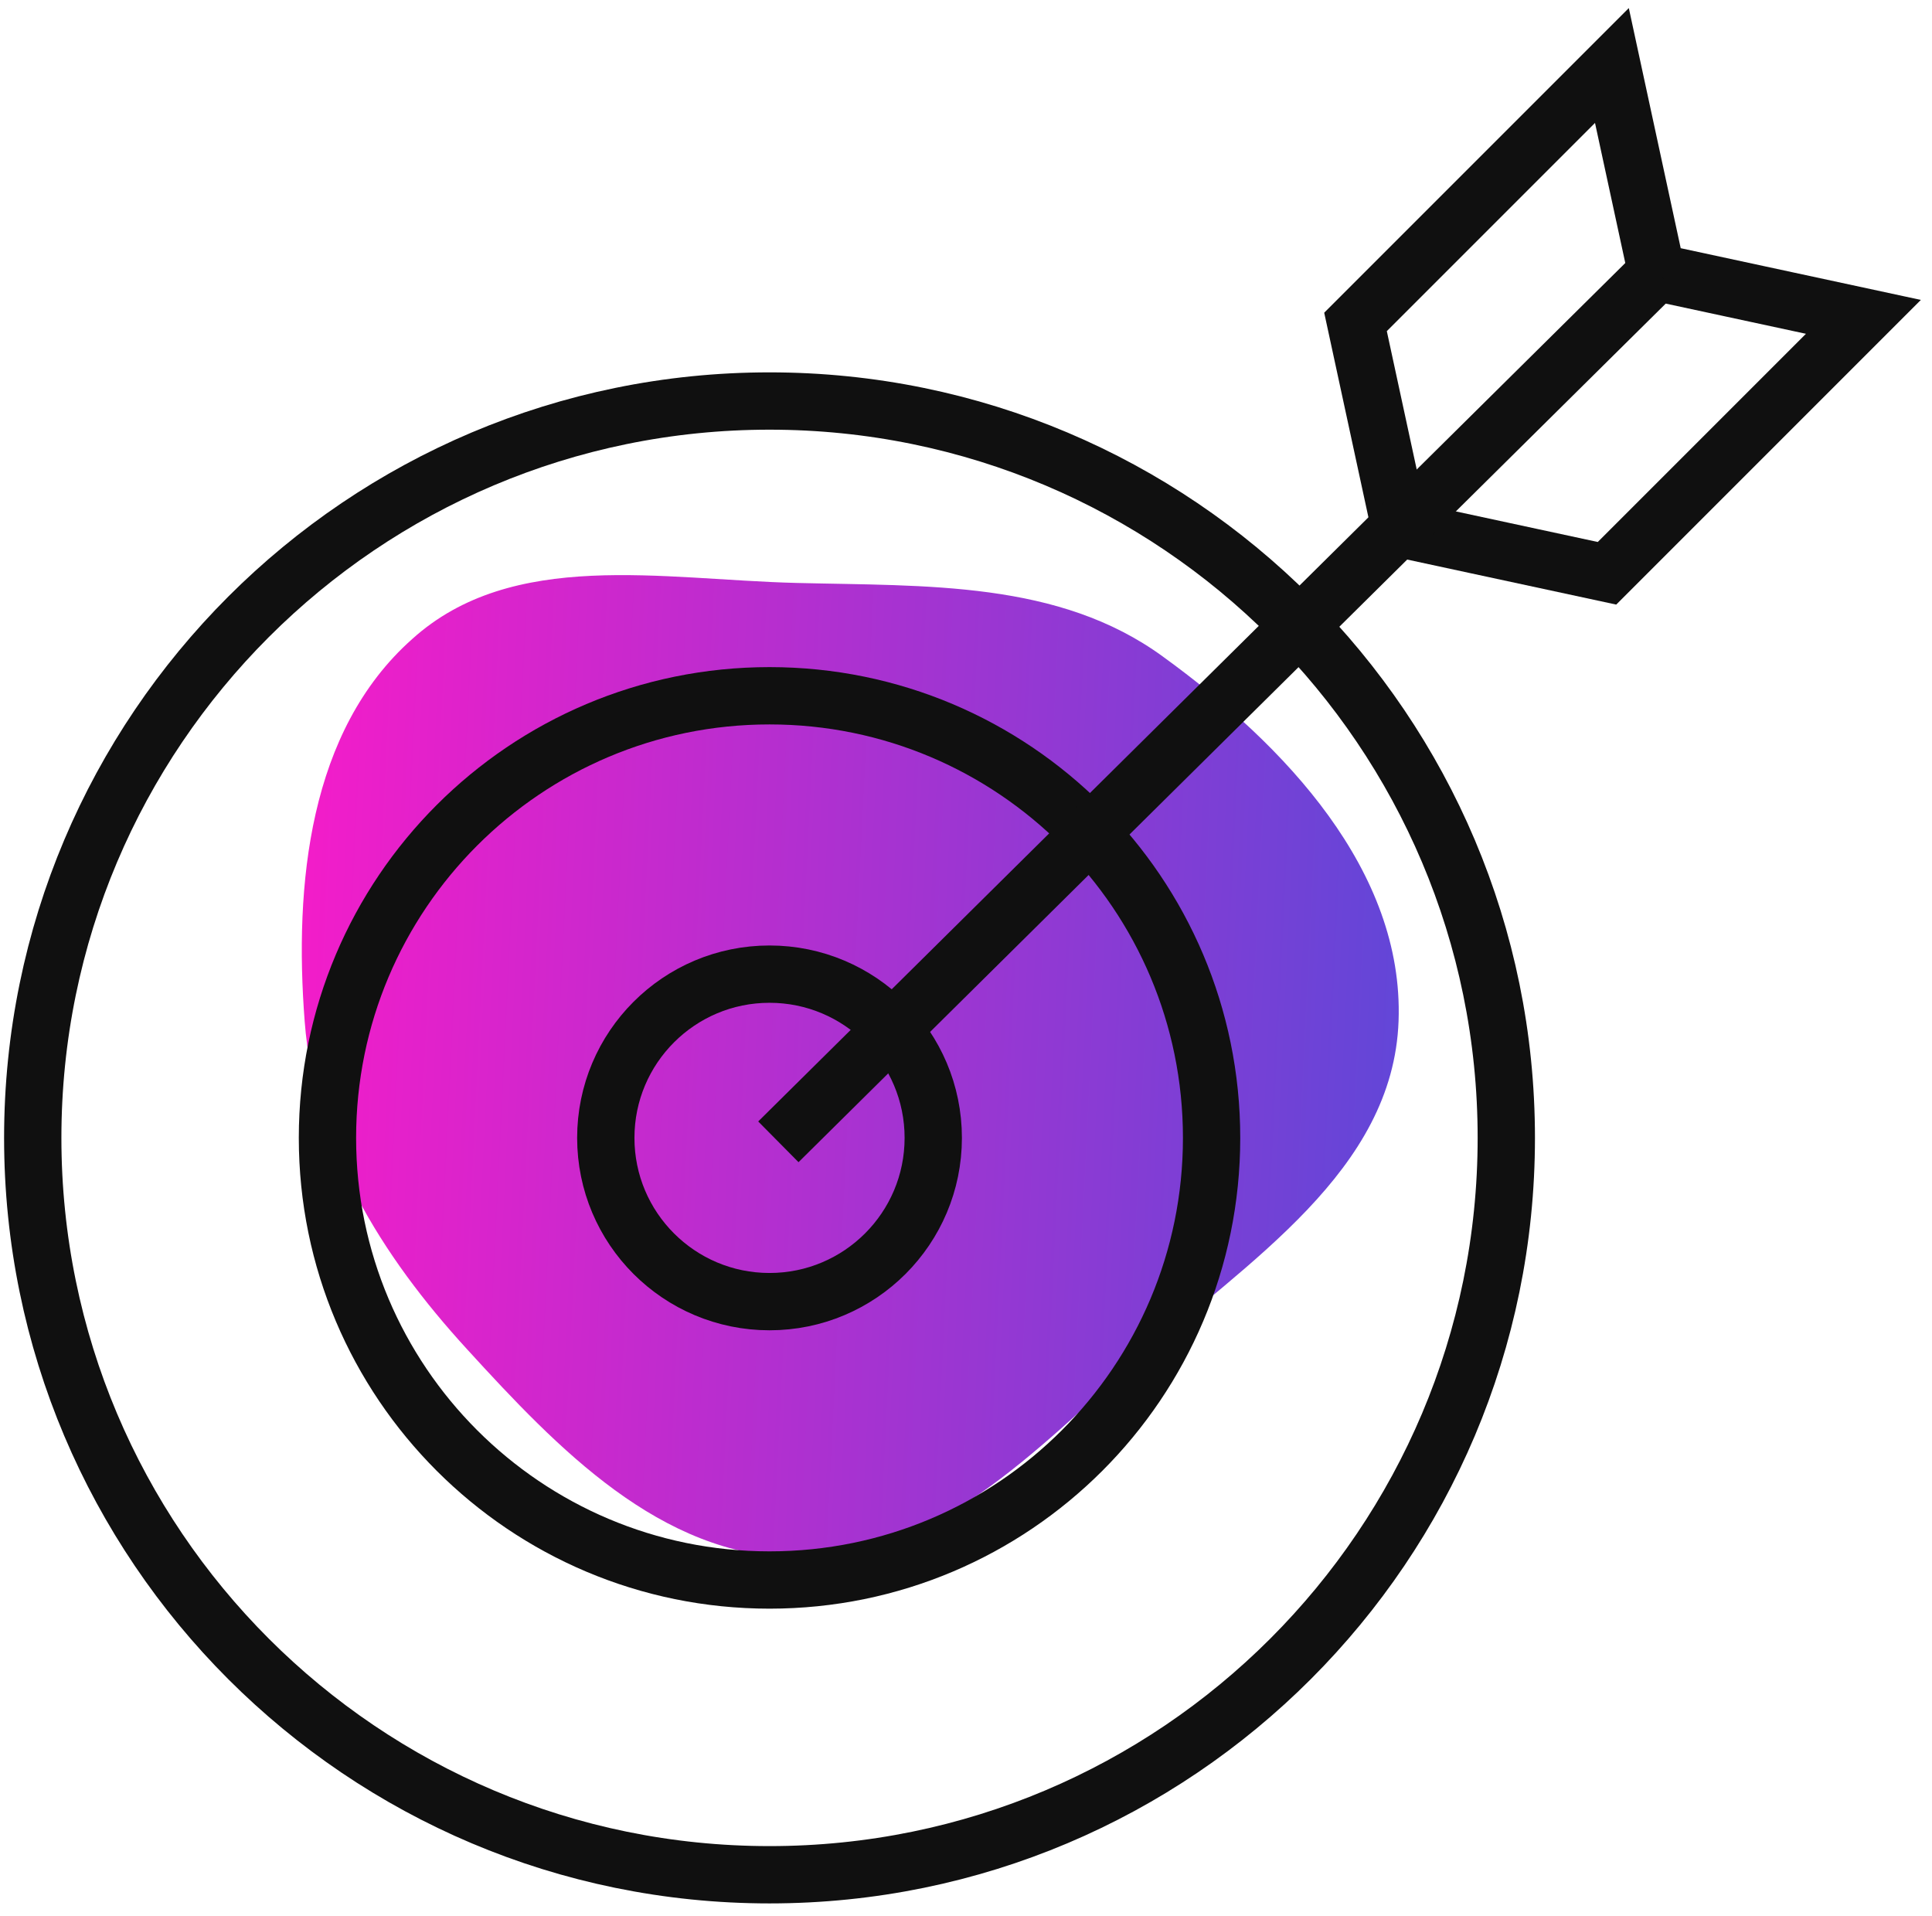
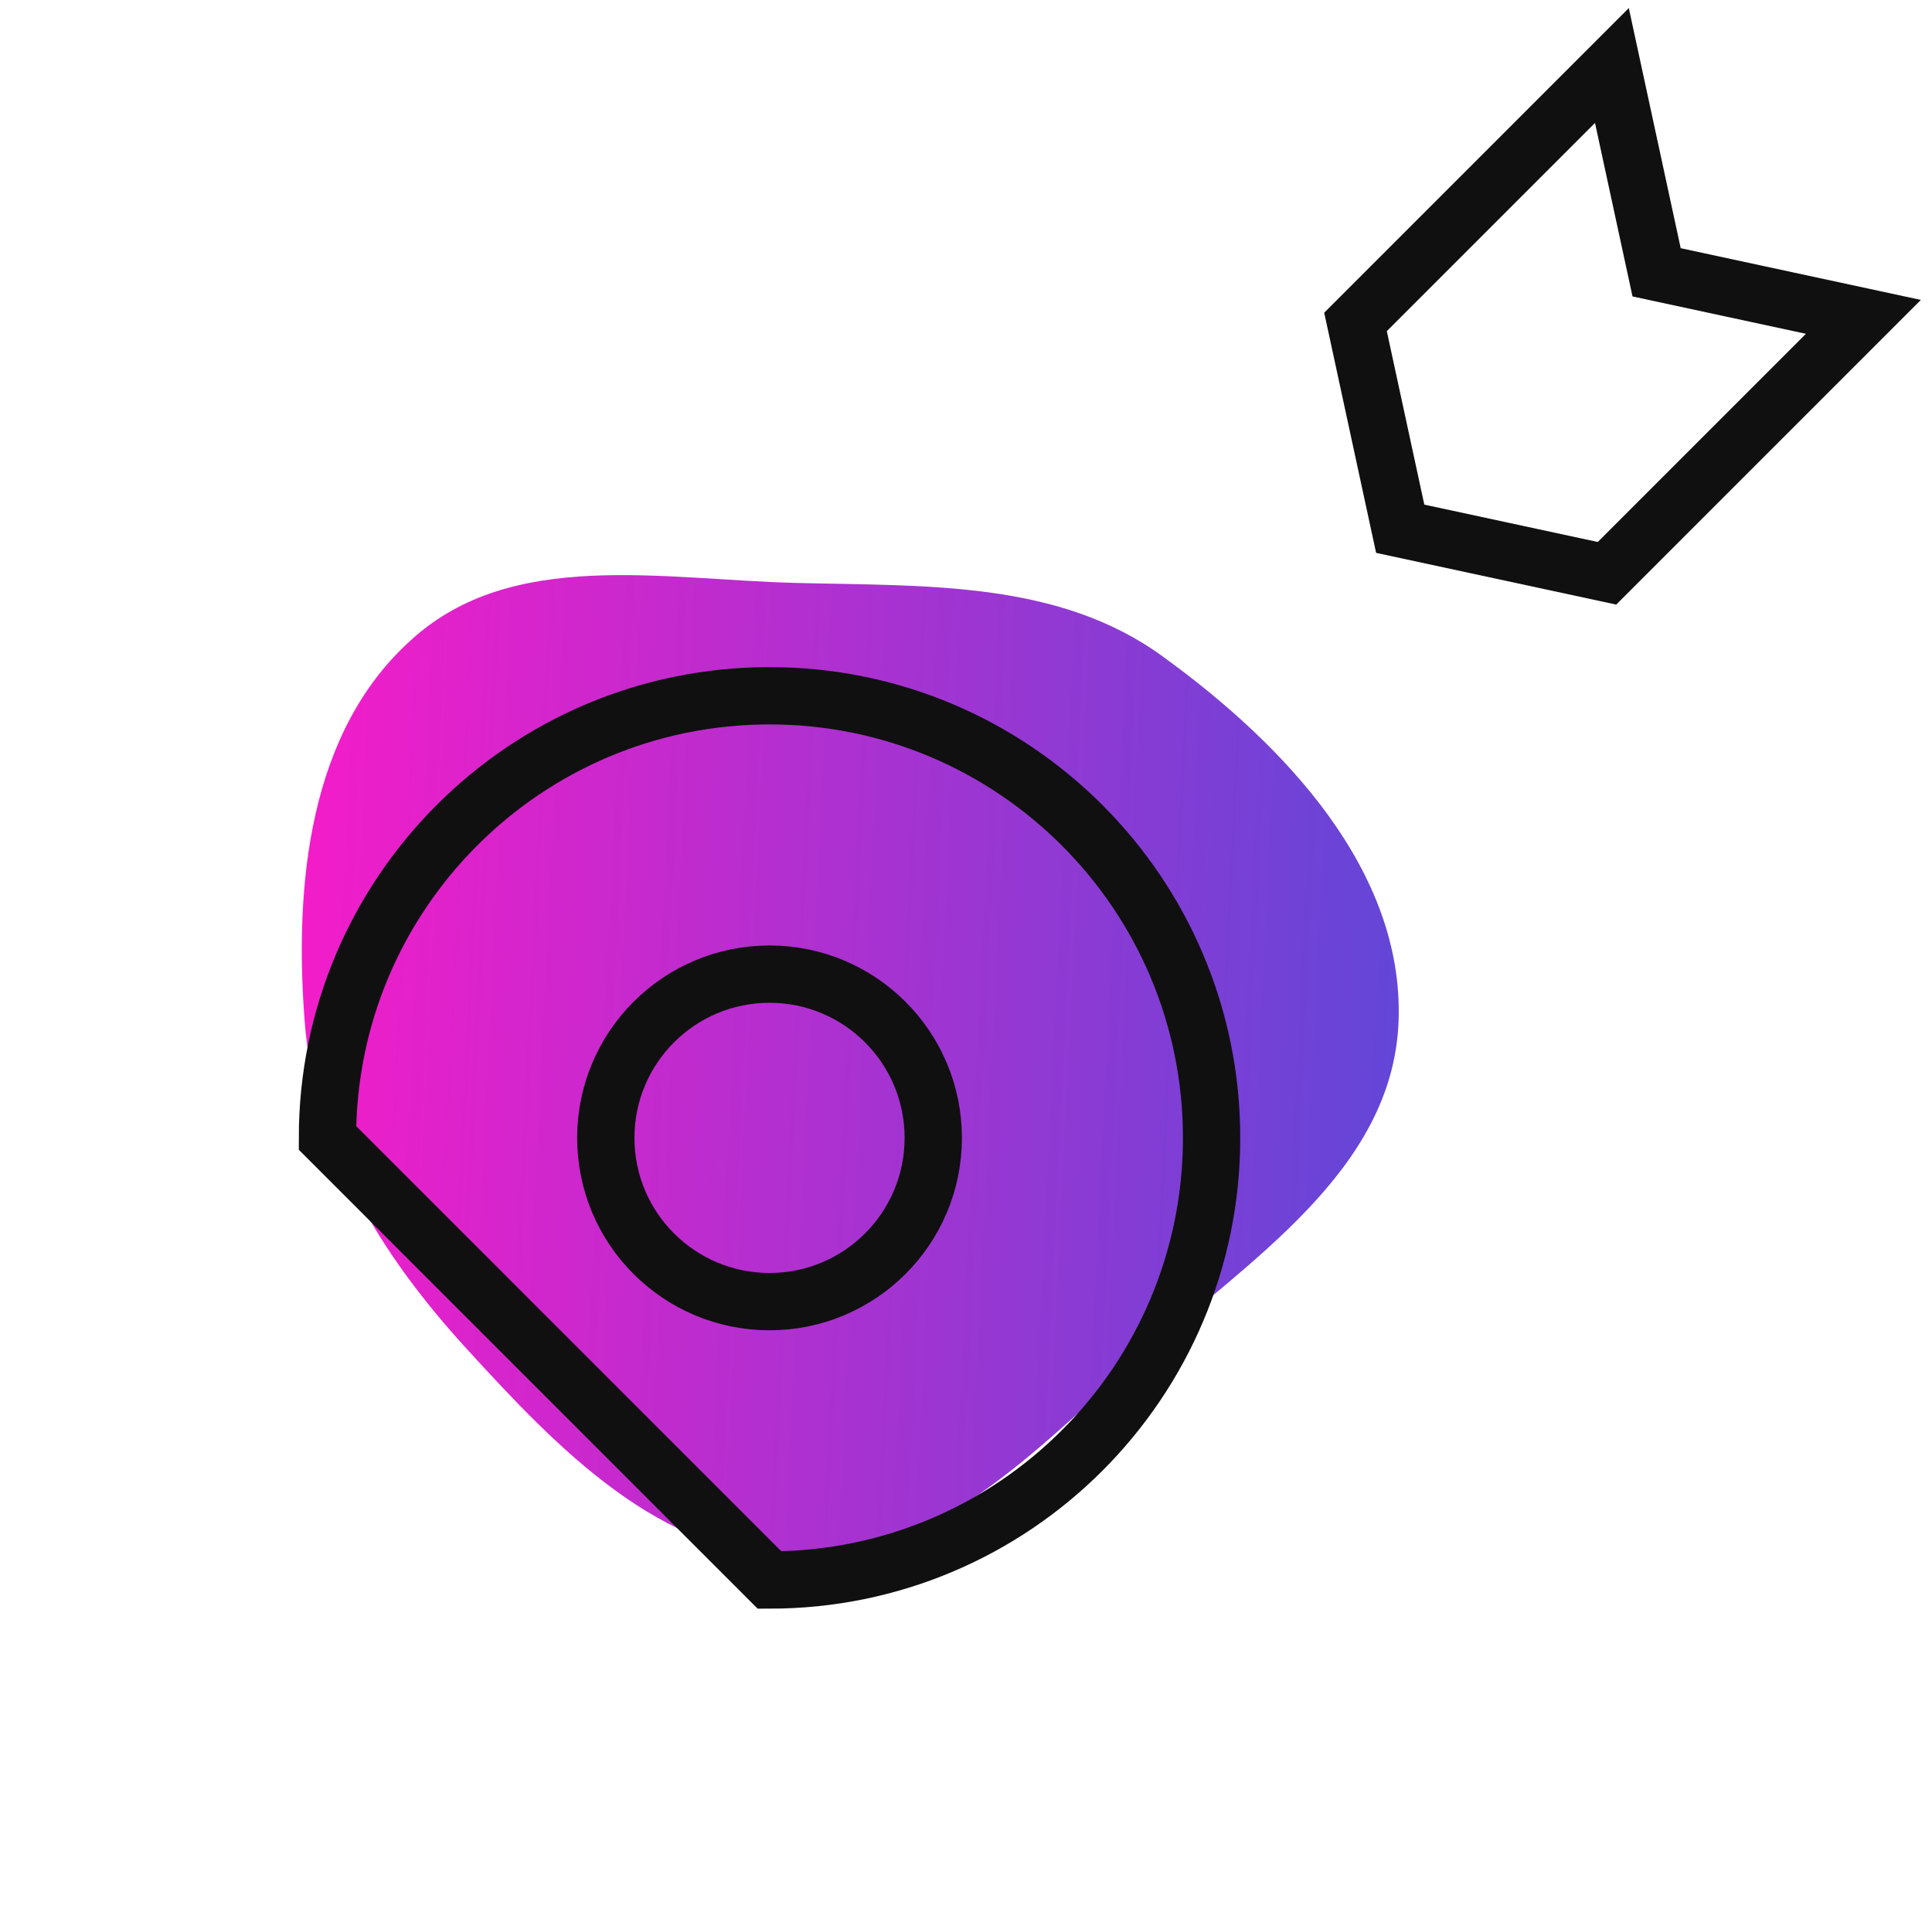
<svg xmlns="http://www.w3.org/2000/svg" width="118" height="117" viewBox="0 0 118 117" fill="none">
  <path fill-rule="evenodd" clip-rule="evenodd" d="M48.66 35.6C56.57 35.8 64.66 35.45 71.03 40.1C78.47 45.49 85.75 53.19 85.42 62.35C85.09 71.51 76.22 77.02 69.42 83.05C63.24 88.59 57 95.26 48.66 95.13C40.32 95 34.09 88.49 28.52 82.39C23.28 76.67 19.2 70.07 18.61 62.39C17.96 54.01 18.87 44.63 25.17 39.03C31.3 33.49 40.44 35.4 48.66 35.6Z" fill="url(#paint0_linear_4496_1001)" />
  <path d="M47 79.49C52.523 79.49 57 75.013 57 69.49C57 63.967 52.523 59.49 47 59.49C41.477 59.49 37 63.967 37 69.49C37 75.013 41.477 79.49 47 79.49Z" stroke="#101010" stroke-width="3.5" />
-   <path d="M47 114.49C71.853 114.49 92 94.343 92 69.49C92 44.637 71.853 24.49 47 24.49C22.147 24.49 2 44.637 2 69.49C2 94.343 22.147 114.49 47 114.49Z" stroke="#101010" stroke-width="3.5" />
-   <path d="M47 96.49C61.912 96.49 74 84.402 74 69.49C74 54.578 61.912 42.49 47 42.49C32.088 42.49 20 54.578 20 69.49C20 84.402 32.088 96.49 47 96.49Z" stroke="#101010" stroke-width="3.5" />
+   <path d="M47 96.49C61.912 96.49 74 84.402 74 69.49C74 54.578 61.912 42.49 47 42.49C32.088 42.49 20 54.578 20 69.49Z" stroke="#101010" stroke-width="3.5" />
  <path d="M98.15 35.01L85.52 32.29L82.79 19.66L98.45 4L101.18 16.63L113.81 19.35L98.15 35.01Z" stroke="#101010" stroke-width="3.5" />
-   <path d="M101.18 16.63L47.54 69.73" stroke="#101010" stroke-width="3.5" />
  <defs>
    <linearGradient id="paint0_linear_4496_1001" x1="17.03" y1="63.73" x2="86.8" y2="67.15" gradientUnits="userSpaceOnUse">
      <stop stop-color="#F51CC9" />
      <stop offset="1" stop-color="#5F47D8" />
    </linearGradient>
  </defs>
</svg>